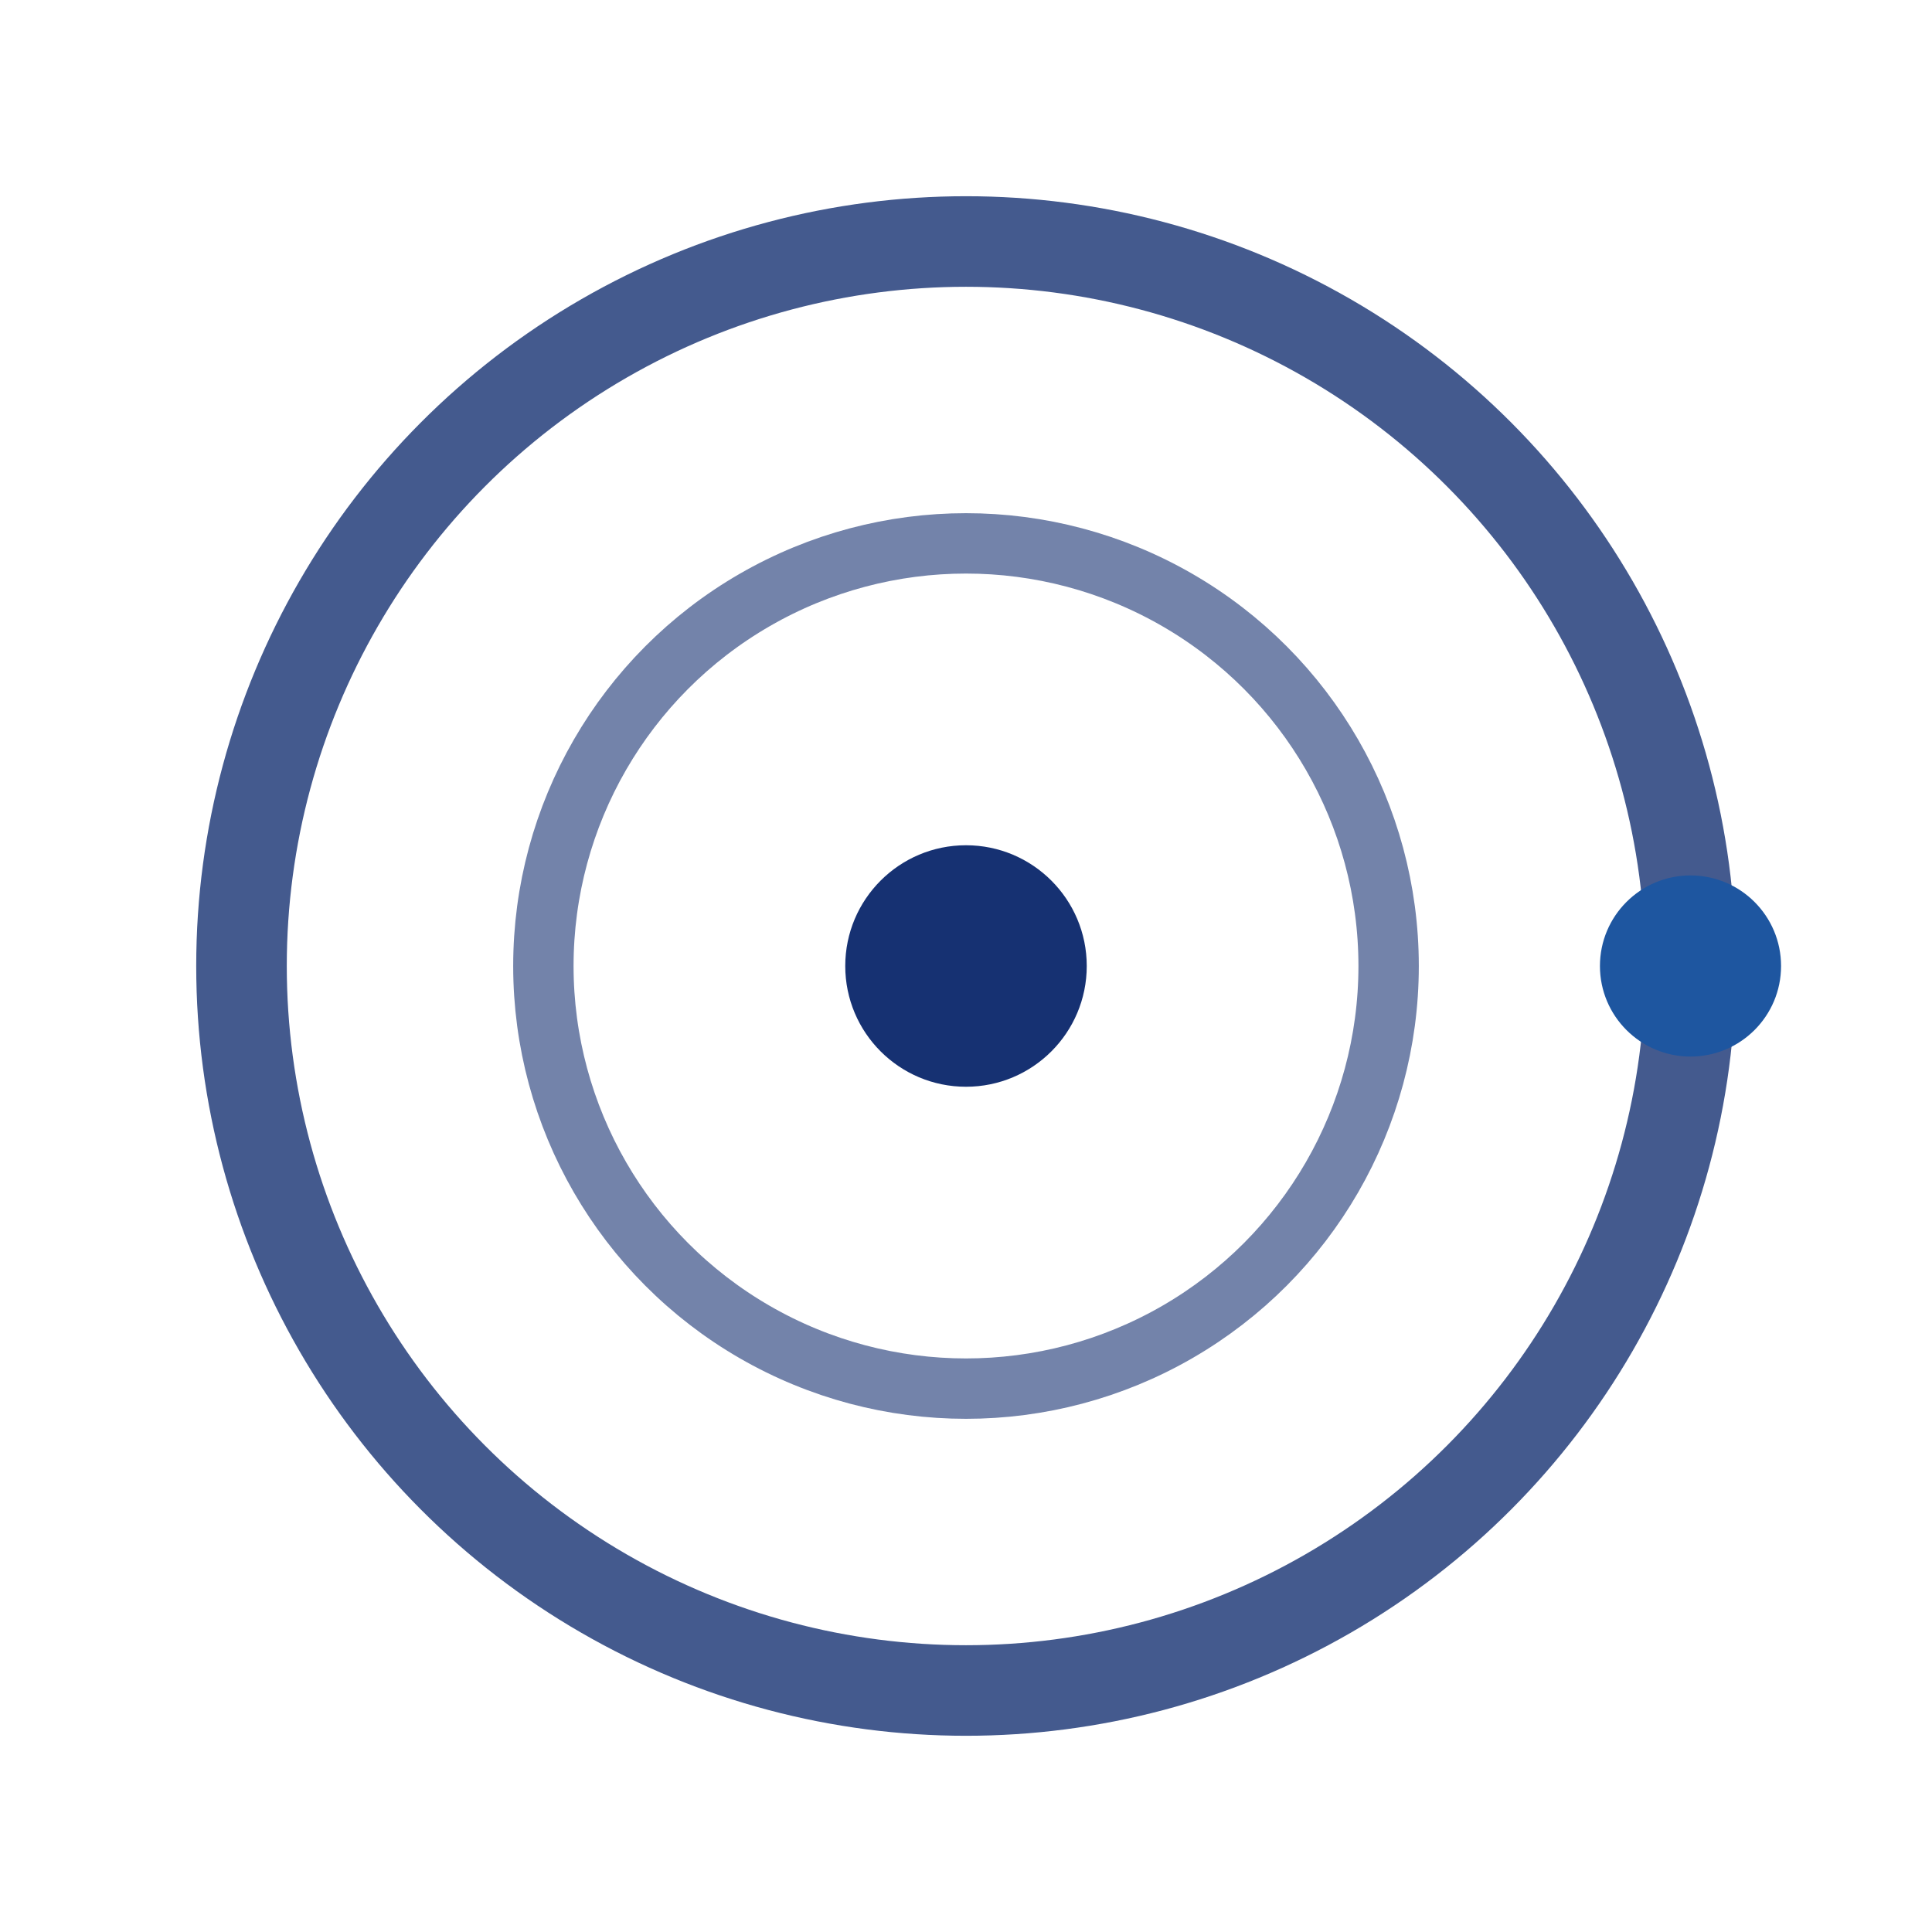
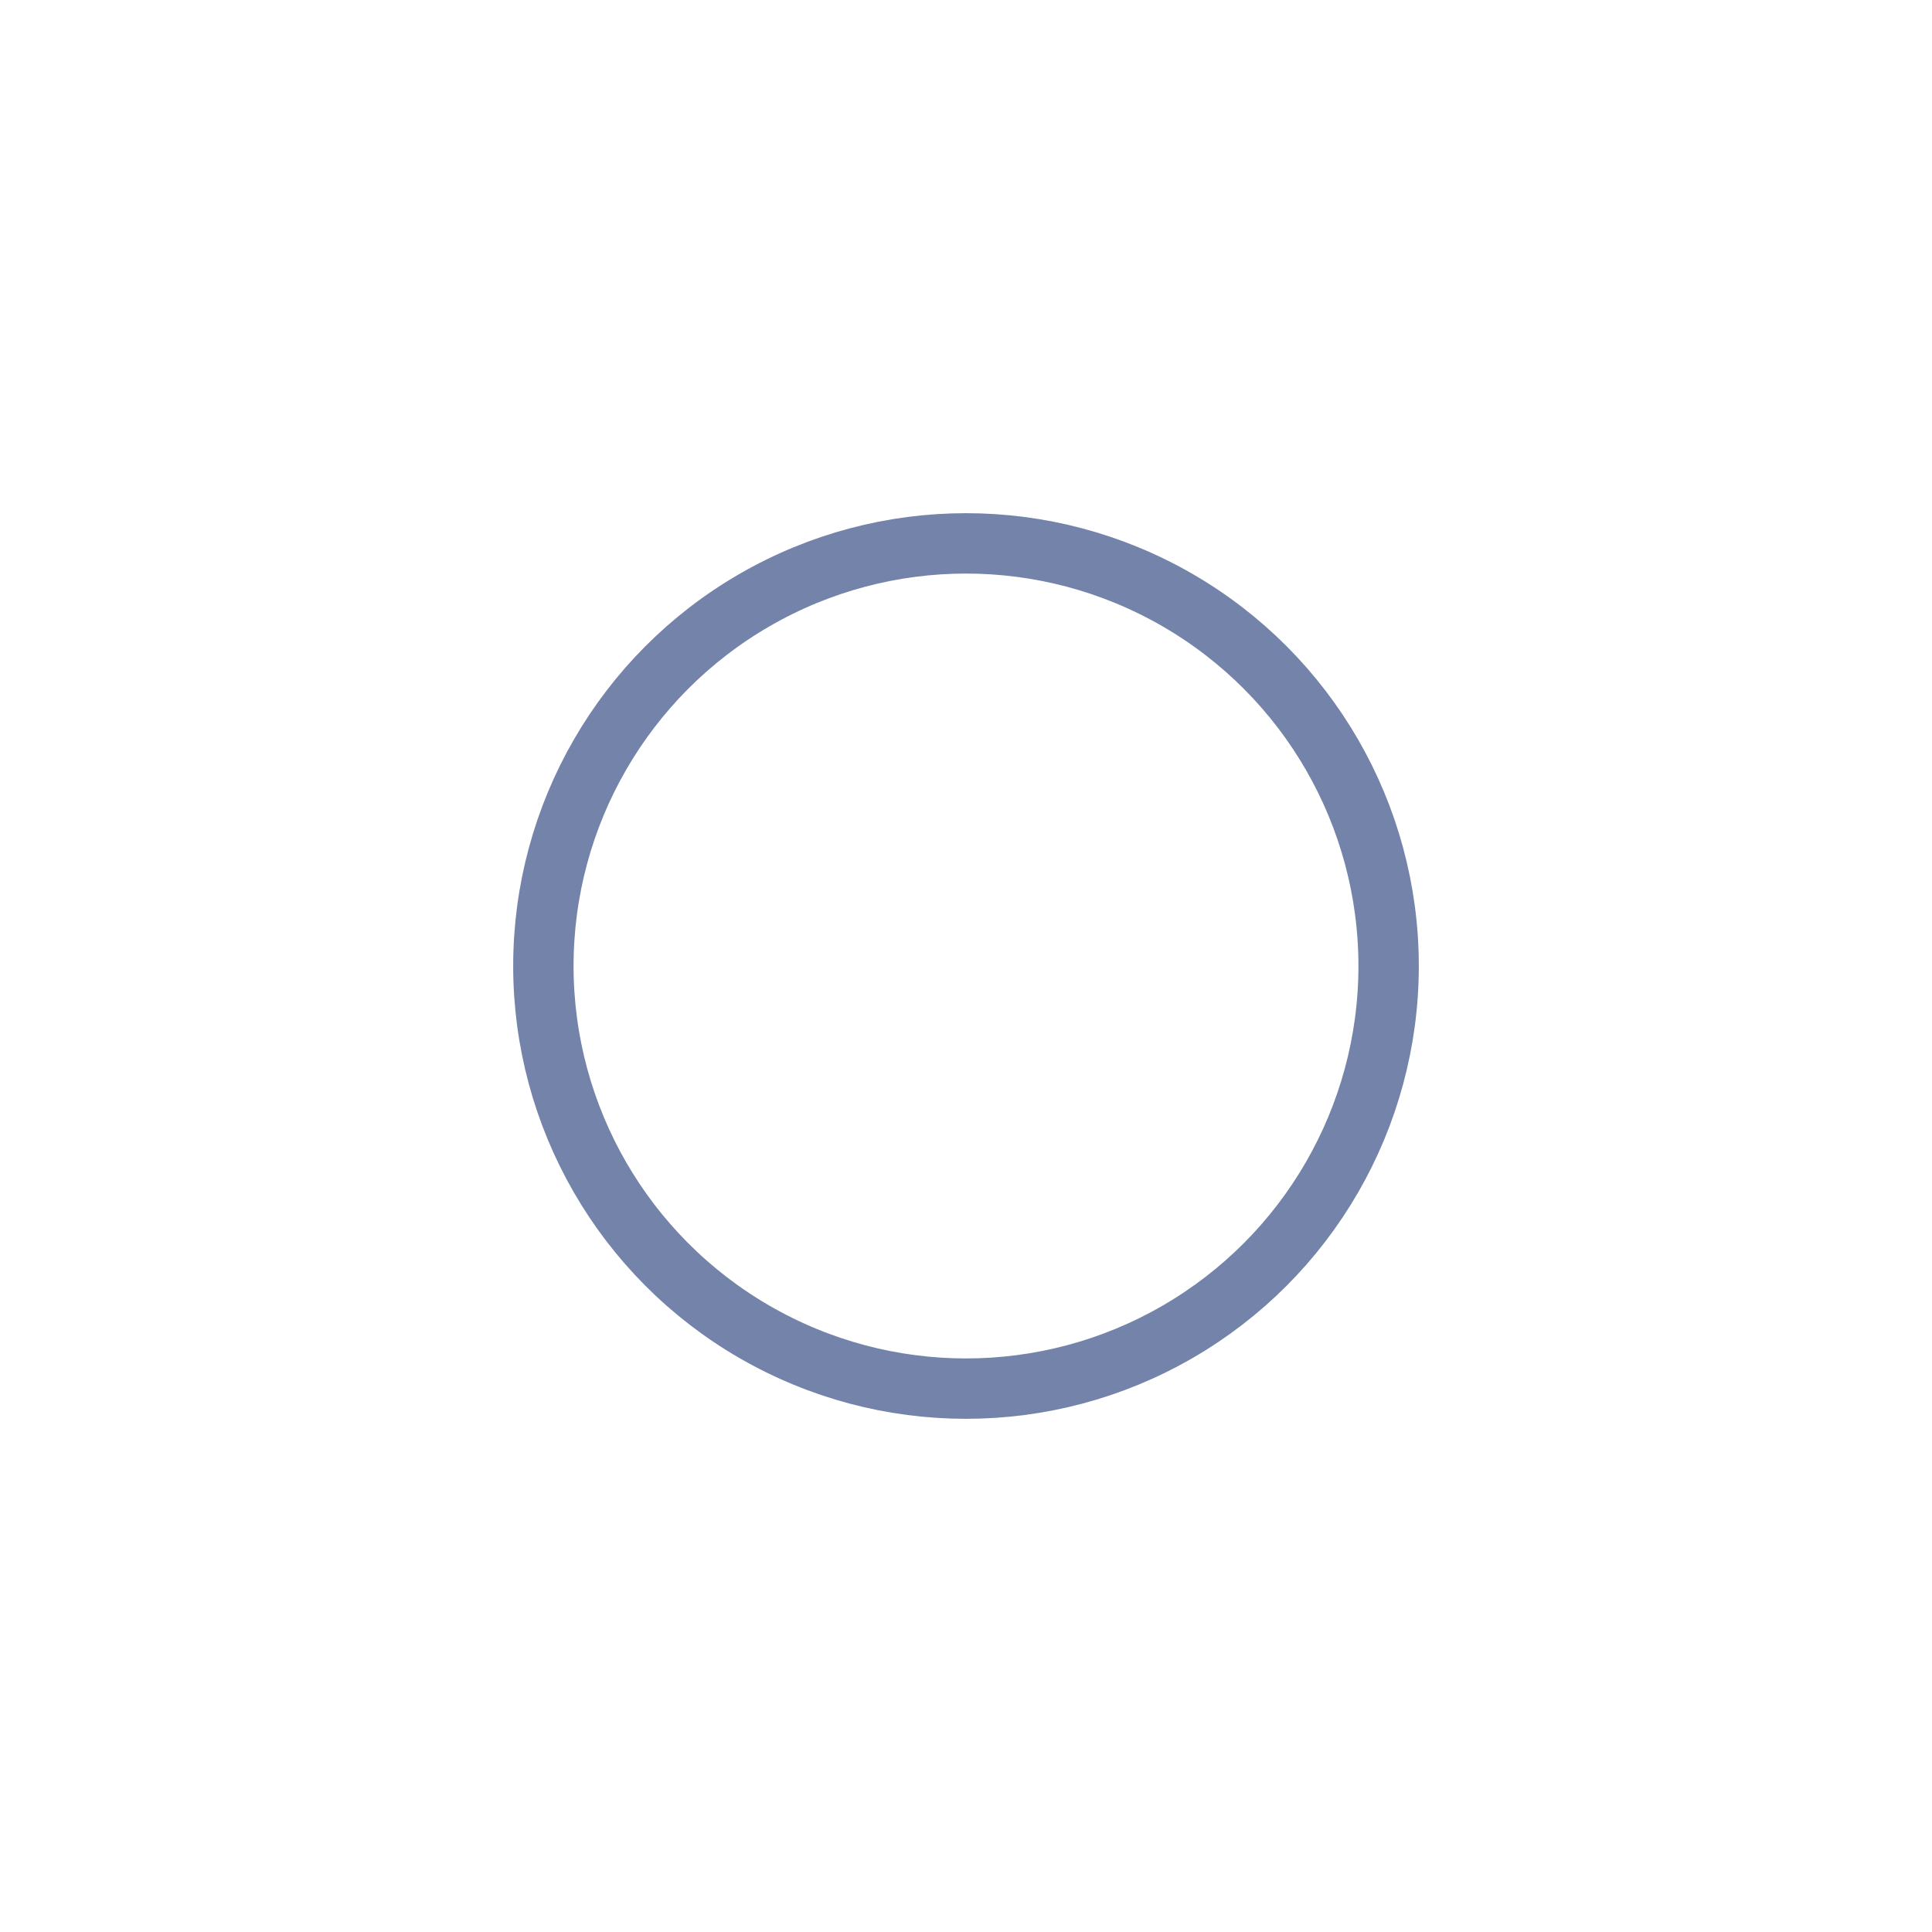
<svg xmlns="http://www.w3.org/2000/svg" width="32" height="32" viewBox="0 0 32 32" fill="none">
  <g id="hydrogen-symbol">
-     <circle cx="16" cy="16" r="12" stroke="#163172" stroke-width="1.5" fill="none" opacity="0.8" />
    <circle cx="16" cy="16" r="7" stroke="#163172" stroke-width="1" fill="none" opacity="0.6" />
-     <circle cx="16" cy="16" r="2" fill="#163172" />
-     <circle cx="28" cy="16" r="1.5" fill="#1E56A0" />
  </g>
</svg>